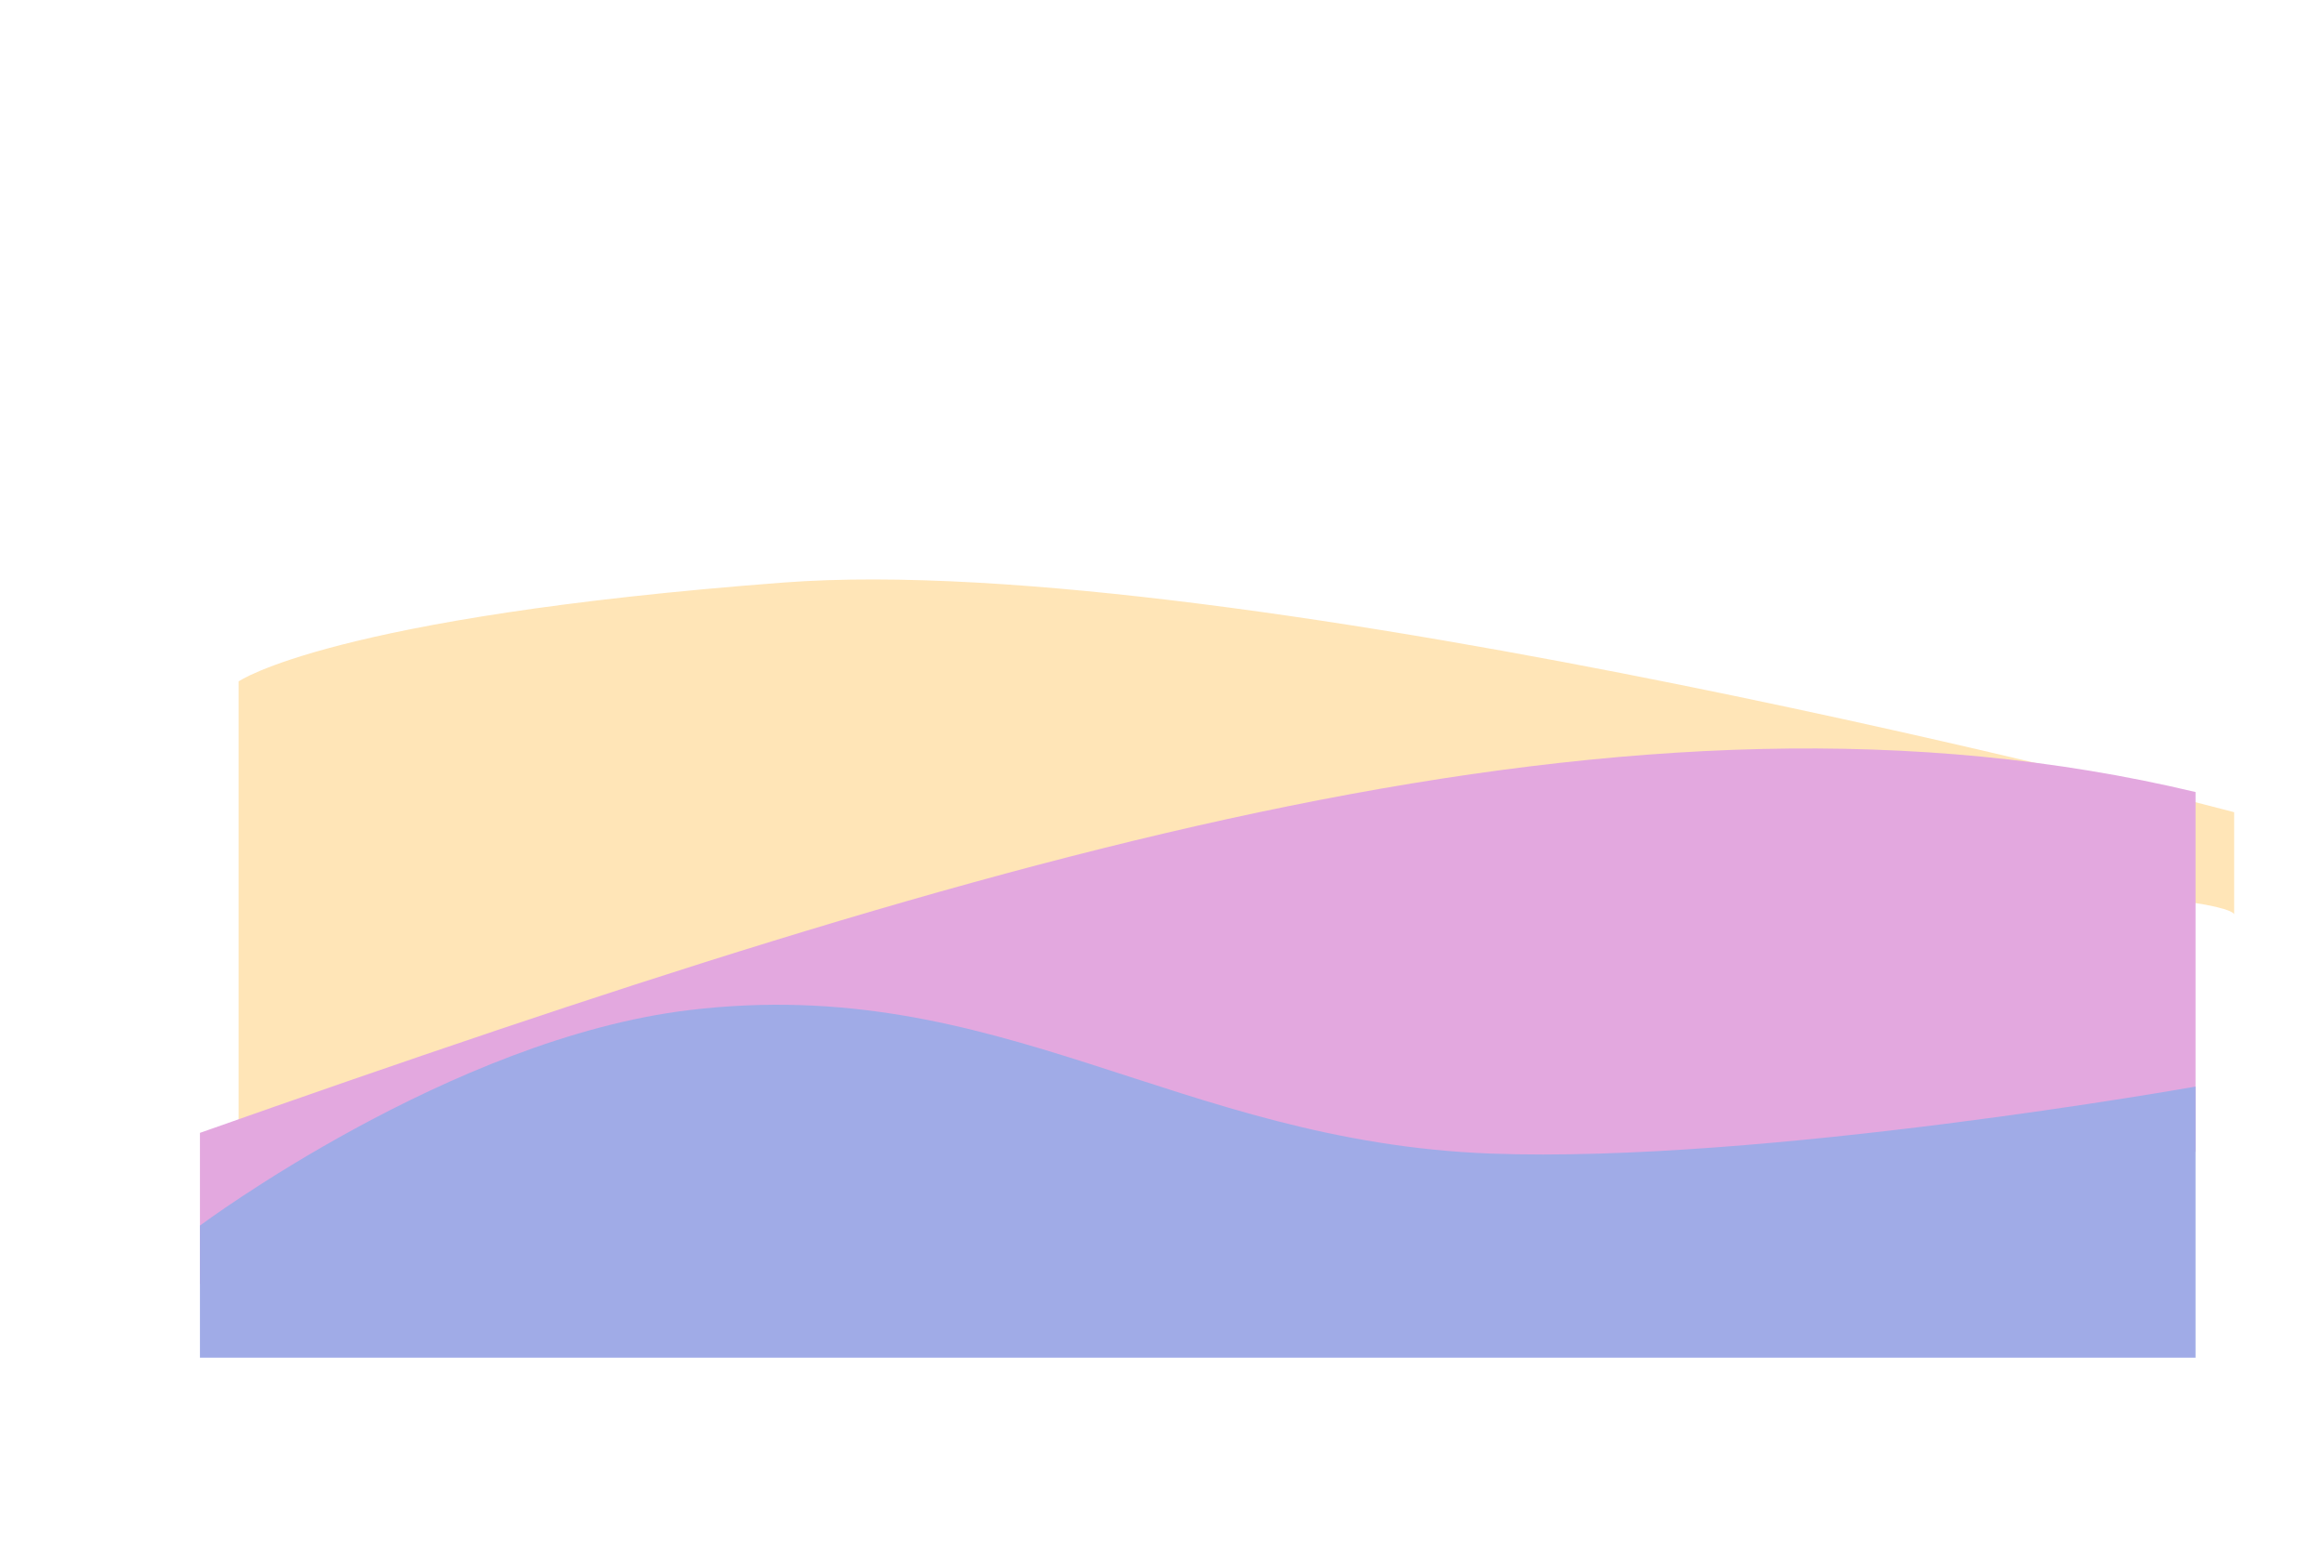
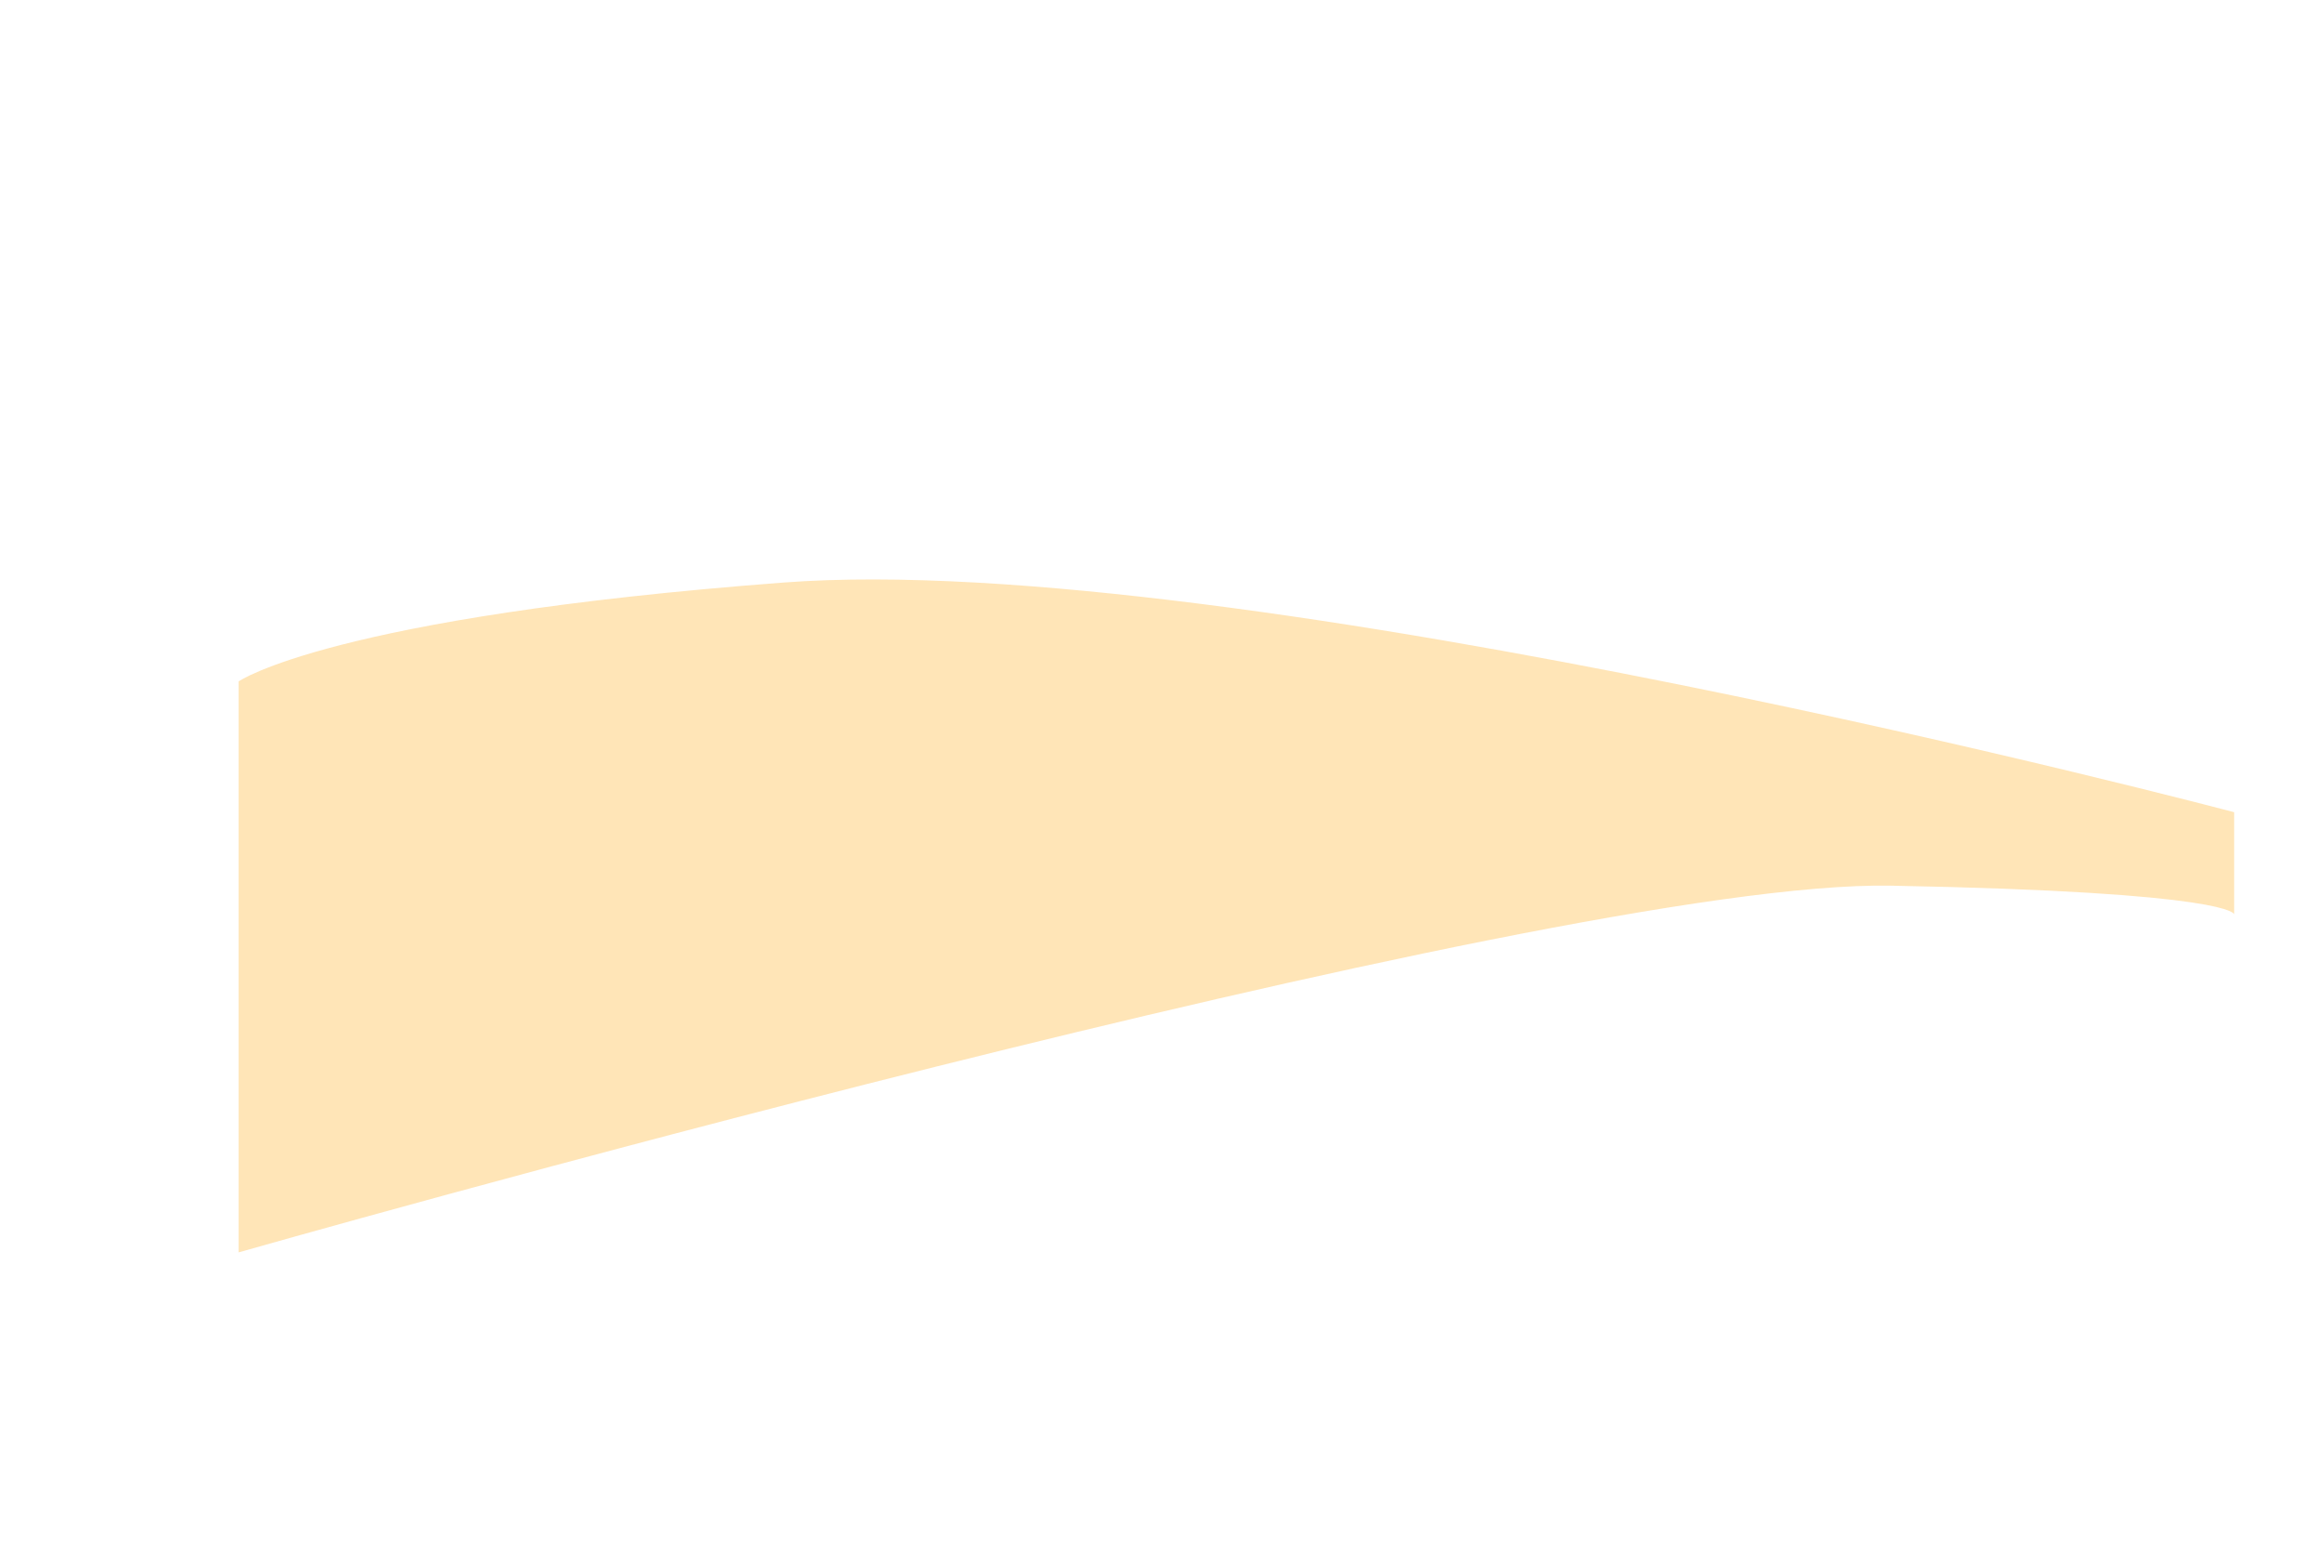
<svg xmlns="http://www.w3.org/2000/svg" width="2406" height="1624" viewBox="0 0 2406 1624" fill="none">
  <g opacity="0.5" filter="url(#filter0_f_290_828)">
    <g filter="url(#filter1_f_290_828)">
      <path d="M247 1296.78V705.588C247 705.588 341.766 638.833 810.885 603.203C1280 567.572 2313 841.001 2313 841.001V946.689C2313 946.689 2313 923.669 1957.61 917.064C1602.22 910.459 247 1296.78 247 1296.78Z" fill="#FFCB70" />
    </g>
    <g filter="url(#filter2_f_290_828)">
-       <path d="M2273 820.105C1693.16 681.856 1041.05 878.936 207 1173.01V1329.86C207 1329.86 483.449 1145.83 710.439 1114.2C1013.58 1071.94 1161.98 1251.27 1470.35 1267.78C1785.74 1284.66 2273 1192.62 2273 1192.62V820.105Z" fill="#C751C0" />
-     </g>
+       </g>
    <g filter="url(#filter3_f_290_828)">
-       <path d="M714.023 1045.83C466.737 1075.31 207 1269.03 207 1269.03V1405.82H2273V1125.09C2273 1125.09 1824.31 1205.01 1543.27 1194.45C1218.11 1182.23 1034.85 1007.57 714.023 1045.83Z" fill="#4158D0" />
-     </g>
+       </g>
  </g>
  <defs>
    <filter id="filter0_f_290_828" x="-393" y="0" width="3306" height="2005.82" filterUnits="userSpaceOnUse" color-interpolation-filters="sRGB">
      <feFlood flood-opacity="0" result="BackgroundImageFix" />
      <feBlend mode="normal" in="SourceGraphic" in2="BackgroundImageFix" result="shape" />
      <feGaussianBlur stdDeviation="300" result="effect1_foregroundBlur_290_828" />
    </filter>
    <filter id="filter1_f_290_828" x="147" y="500" width="2266" height="896.781" filterUnits="userSpaceOnUse" color-interpolation-filters="sRGB">
      <feFlood flood-opacity="0" result="BackgroundImageFix" />
      <feBlend mode="normal" in="SourceGraphic" in2="BackgroundImageFix" result="shape" />
      <feGaussianBlur stdDeviation="50" result="effect1_foregroundBlur_290_828" />
    </filter>
    <filter id="filter2_f_290_828" x="127" y="694.999" width="2226" height="714.863" filterUnits="userSpaceOnUse" color-interpolation-filters="sRGB">
      <feFlood flood-opacity="0" result="BackgroundImageFix" />
      <feBlend mode="normal" in="SourceGraphic" in2="BackgroundImageFix" result="shape" />
      <feGaussianBlur stdDeviation="40" result="effect1_foregroundBlur_290_828" />
    </filter>
    <filter id="filter3_f_290_828" x="147" y="980.359" width="2186" height="485.466" filterUnits="userSpaceOnUse" color-interpolation-filters="sRGB">
      <feFlood flood-opacity="0" result="BackgroundImageFix" />
      <feBlend mode="normal" in="SourceGraphic" in2="BackgroundImageFix" result="shape" />
      <feGaussianBlur stdDeviation="30" result="effect1_foregroundBlur_290_828" />
    </filter>
  </defs>
</svg>